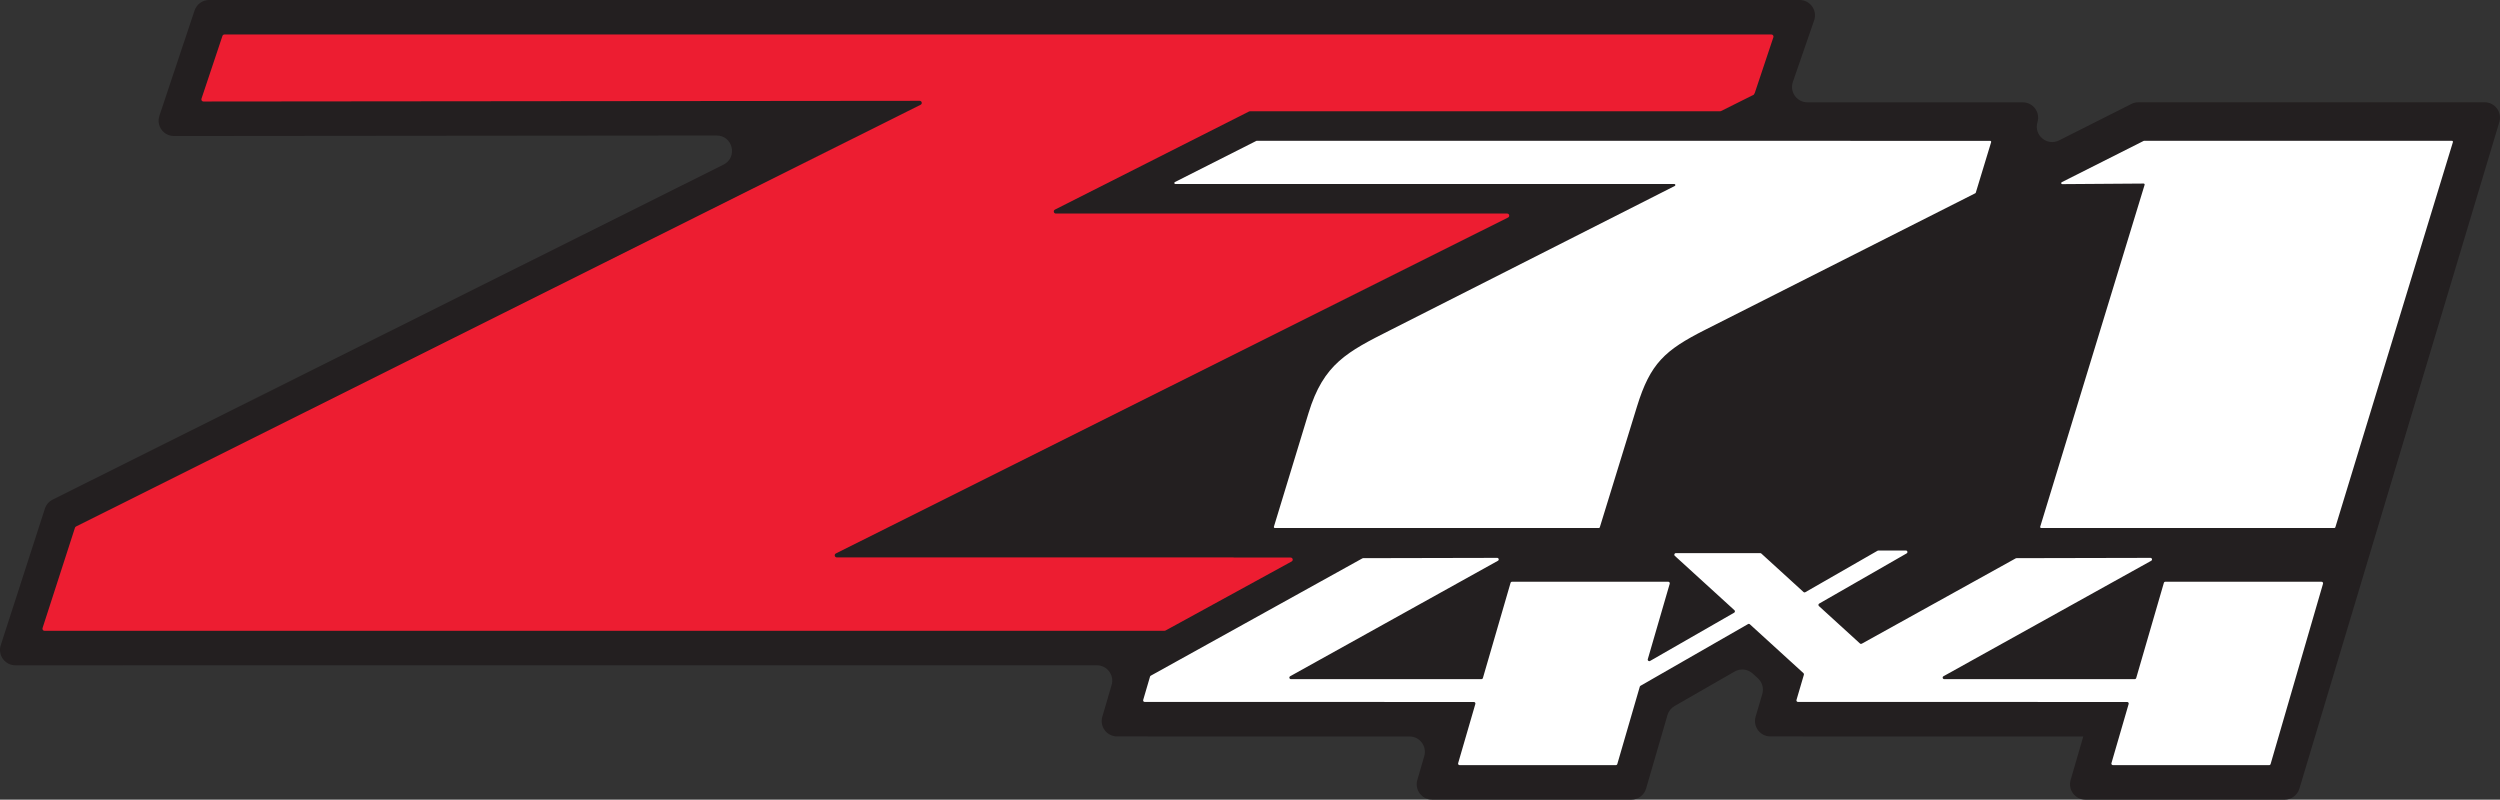
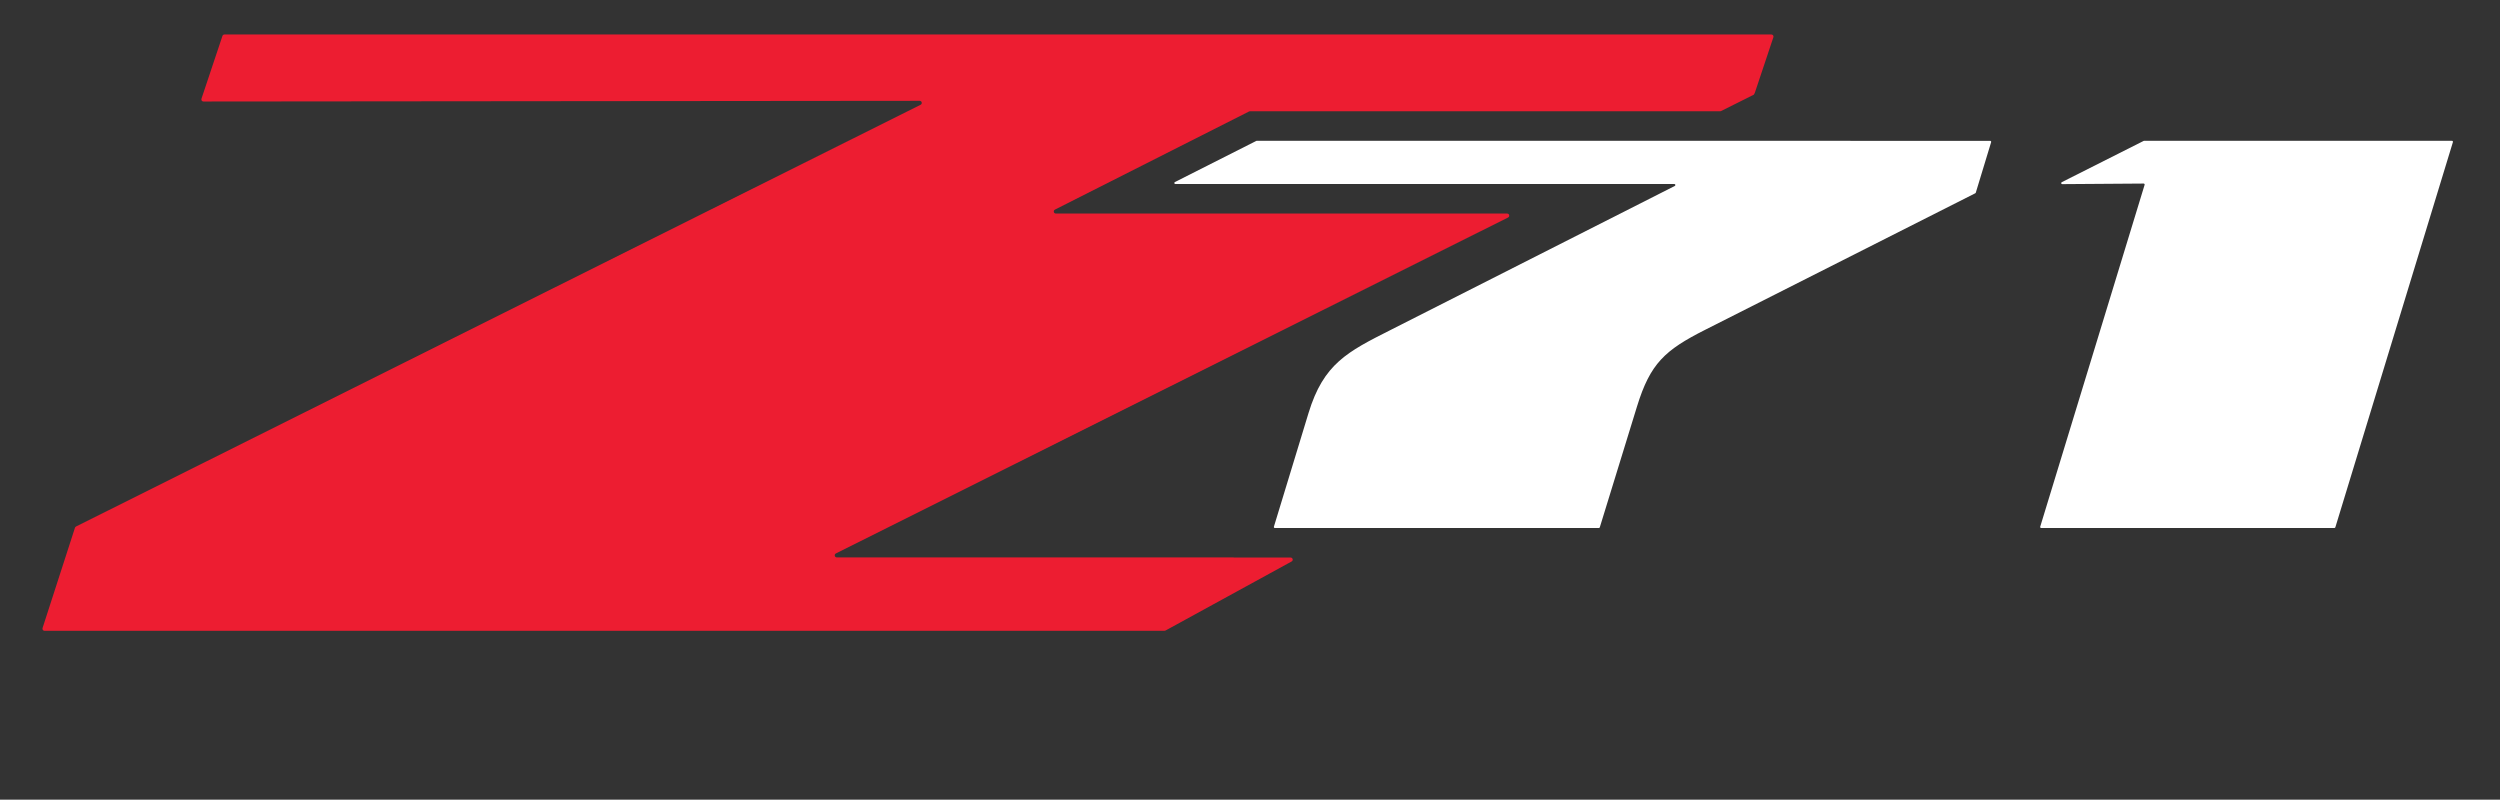
<svg xmlns="http://www.w3.org/2000/svg" width="1234.33pt" height="394.81pt" viewBox="0 0 1234.33 394.81" version="1.1">
  <rect x="0" y="0" width="1234.33" height="394.81" fill="#333333" stroke="none" />
  <defs>
    <clipPath id="clip1">
-       <path d="M 0 0 L 1234.328 0 L 1234.328 394.809 L 0 394.809 Z M 0 0 " />
-     </clipPath>
+       </clipPath>
  </defs>
  <g id="surface1">
    <g clip-path="url(#clip1)" clip-rule="nonzero">
      <path style=" stroke:none;fill-rule:evenodd;fill:rgb(13.699%,12.199%,12.5%);fill-opacity:1;" d="M 1028.578 363.617 L 874.086 363.598 C 869.02 363.594 865.375 358.727 866.801 353.867 L 870.098 342.637 C 870.914 339.852 870.074 336.844 867.93 334.891 L 865.344 332.535 C 862.906 330.309 859.312 329.918 856.449 331.559 L 826.797 348.578 C 825.09 349.555 823.832 351.156 823.285 353.043 L 812.73 389.34 C 811.789 392.578 808.816 394.809 805.441 394.809 L 707.07 394.809 C 702.016 394.809 698.371 389.957 699.781 385.098 L 703.203 373.328 C 704.617 368.469 700.973 363.617 695.914 363.617 L 551.531 363.598 C 546.465 363.594 542.82 358.727 544.246 353.867 L 548.844 338.207 C 550.27 333.348 546.625 328.477 541.559 328.477 L 7.598 328.48 C 2.445 328.48 -1.211 323.457 0.375 318.555 L 22.164 251.133 C 22.789 249.195 24.172 247.59 25.996 246.676 L 357.211 81.293 C 364.383 77.711 361.828 66.898 353.812 66.906 L 85.91 67.16 C 80.723 67.168 77.059 62.086 78.703 57.164 L 96.062 5.188 C 97.098 2.09 99.996 0 103.266 0 L 888.523 -0.004 C 893.742 -0.004 897.406 5.141 895.699 10.07 L 885.195 40.441 C 883.492 45.371 887.152 50.512 892.371 50.512 L 998.707 50.52 C 1003.801 50.52 1007.449 55.445 1005.969 60.32 C 1004.031 66.711 1010.691 72.316 1016.648 69.309 L 1052.359 51.309 C 1053.422 50.773 1054.59 50.496 1055.781 50.496 L 1226.73 50.496 C 1231.82 50.496 1235.461 55.398 1234 60.27 L 1135.281 389.398 C 1134.32 392.609 1131.359 394.809 1128.012 394.809 L 1029.629 394.809 C 1024.57 394.809 1020.922 389.957 1022.34 385.098 L 1028.578 363.617 " />
    </g>
-     <path style=" stroke:none;fill-rule:nonzero;fill:rgb(100%,100%,100%);fill-opacity:1;" d="M 1068.371 287.773 L 1054.711 334.766 C 1054.609 335.094 1054.309 335.316 1053.969 335.316 L 959.918 335.312 C 959.133 335.312 958.859 334.266 959.547 333.883 L 1062.129 276.867 C 1062.82 276.484 1062.539 275.438 1061.762 275.438 L 995.594 275.582 C 995.465 275.582 995.34 275.613 995.227 275.676 L 919.215 317.82 C 918.93 317.977 918.57 317.938 918.332 317.715 L 898.059 299.23 C 897.68 298.883 897.746 298.262 898.195 298.008 L 941.379 273.223 C 942.055 272.836 941.777 271.801 941 271.801 L 927.414 271.801 C 927.281 271.801 927.152 271.836 927.035 271.898 L 891.34 292.387 C 891.055 292.551 890.691 292.512 890.445 292.289 L 869.625 273.301 C 869.484 273.172 869.301 273.102 869.109 273.102 L 827.414 273.102 C 826.719 273.102 826.387 273.957 826.898 274.426 L 856.348 301.281 C 856.73 301.629 856.66 302.246 856.215 302.504 L 814.676 326.344 C 814.078 326.684 813.371 326.129 813.562 325.469 L 824.398 288.199 C 824.539 287.711 824.176 287.223 823.664 287.223 L 746.547 287.223 C 746.207 287.223 745.906 287.449 745.812 287.773 L 732.152 334.766 C 732.059 335.094 731.758 335.316 731.418 335.316 L 637.363 335.312 C 636.578 335.312 636.309 334.266 636.992 333.883 L 739.574 276.867 C 740.262 276.484 739.988 275.438 739.203 275.438 L 673.039 275.582 C 672.91 275.582 672.785 275.613 672.672 275.676 L 568.172 333.613 C 567.996 333.715 567.863 333.875 567.809 334.066 L 564.426 345.59 C 564.281 346.078 564.648 346.566 565.156 346.566 L 727.699 346.59 C 728.207 346.59 728.57 347.074 728.43 347.562 L 719.93 376.805 C 719.789 377.293 720.152 377.777 720.66 377.777 L 797.781 377.777 C 798.121 377.777 798.422 377.555 798.516 377.23 L 809.617 339.047 C 809.672 338.855 809.801 338.695 809.969 338.598 L 863.066 308.125 C 863.355 307.961 863.715 308 863.961 308.223 L 890.422 332.352 C 890.637 332.547 890.723 332.848 890.641 333.129 L 886.98 345.59 C 886.836 346.078 887.203 346.566 887.711 346.566 L 1050.25 346.59 C 1050.762 346.59 1051.129 347.074 1050.988 347.562 L 1042.48 376.805 C 1042.34 377.293 1042.711 377.777 1043.219 377.777 L 1120.34 377.777 C 1120.68 377.777 1120.969 377.555 1121.07 377.23 L 1146.949 288.199 C 1147.09 287.711 1146.73 287.223 1146.219 287.223 L 1069.102 287.223 C 1068.762 287.223 1068.461 287.449 1068.371 287.773 " />
    <path style=" stroke:none;fill-rule:nonzero;fill:rgb(92.899%,11.4%,19.199%);fill-opacity:1;" d="M 109.828 17.734 L 99.465 48.762 C 99.242 49.43 99.738 50.117 100.441 50.117 L 454.078 49.781 C 455.164 49.781 455.508 51.246 454.535 51.73 L 37.535 259.949 C 37.289 260.074 37.102 260.293 37.016 260.555 L 21.004 310.102 C 20.789 310.77 21.285 311.449 21.98 311.449 L 574.945 311.445 C 575.121 311.445 575.289 311.402 575.441 311.32 L 637.723 277.215 C 638.656 276.703 638.293 275.285 637.227 275.285 L 609.059 275.285 L 609.082 275.207 L 413.16 275.203 C 412.074 275.203 411.73 273.742 412.703 273.258 L 744.586 107.387 C 745.559 106.898 745.211 105.438 744.125 105.438 L 521.316 105.438 C 520.234 105.438 519.887 103.977 520.852 103.488 L 616.699 55.039 C 616.844 54.965 617 54.926 617.16 54.926 L 849.266 54.945 C 849.426 54.945 849.586 54.906 849.727 54.836 L 865.902 46.754 L 866.398 45.871 L 875.578 18.383 C 875.801 17.719 875.305 17.027 874.602 17.027 L 110.805 17.031 C 110.359 17.031 109.969 17.312 109.828 17.734 " />
    <path style=" stroke:none;fill-rule:nonzero;fill:rgb(100%,100%,100%);fill-opacity:1;" d="M 620.285 69.566 L 580.07 89.895 C 579.598 90.133 579.766 90.852 580.301 90.852 L 826.68 90.852 C 827.211 90.852 827.383 91.566 826.906 91.809 L 686.504 162.961 C 665.199 173.711 653.465 179.633 646.062 203.93 L 628.965 260.047 C 628.863 260.371 629.105 260.699 629.445 260.699 L 789.391 260.699 C 789.613 260.699 789.809 260.555 789.875 260.344 L 808.242 200.691 C 814.793 179.41 822.016 172.887 841.844 162.863 L 975.254 95.422 C 975.379 95.359 975.473 95.25 975.512 95.117 L 983.09 70.191 C 983.188 69.867 982.945 69.539 982.605 69.539 L 620.516 69.512 C 620.434 69.512 620.355 69.531 620.285 69.566 " />
    <path style=" stroke:none;fill-rule:nonzero;fill:rgb(100%,100%,100%);fill-opacity:1;" d="M 1058.391 69.57 L 1017.949 89.953 C 1017.469 90.195 1017.641 90.914 1018.18 90.91 L 1058.371 90.625 C 1058.719 90.621 1058.961 90.953 1058.859 91.277 L 1007.32 260.043 C 1007.219 260.367 1007.461 260.695 1007.801 260.695 L 1152.551 260.695 C 1152.77 260.695 1152.969 260.551 1153.039 260.336 L 1211.078 70.168 C 1211.18 69.844 1210.941 69.516 1210.602 69.516 L 1058.609 69.516 C 1058.539 69.516 1058.461 69.535 1058.391 69.57 " />
  </g>
</svg>